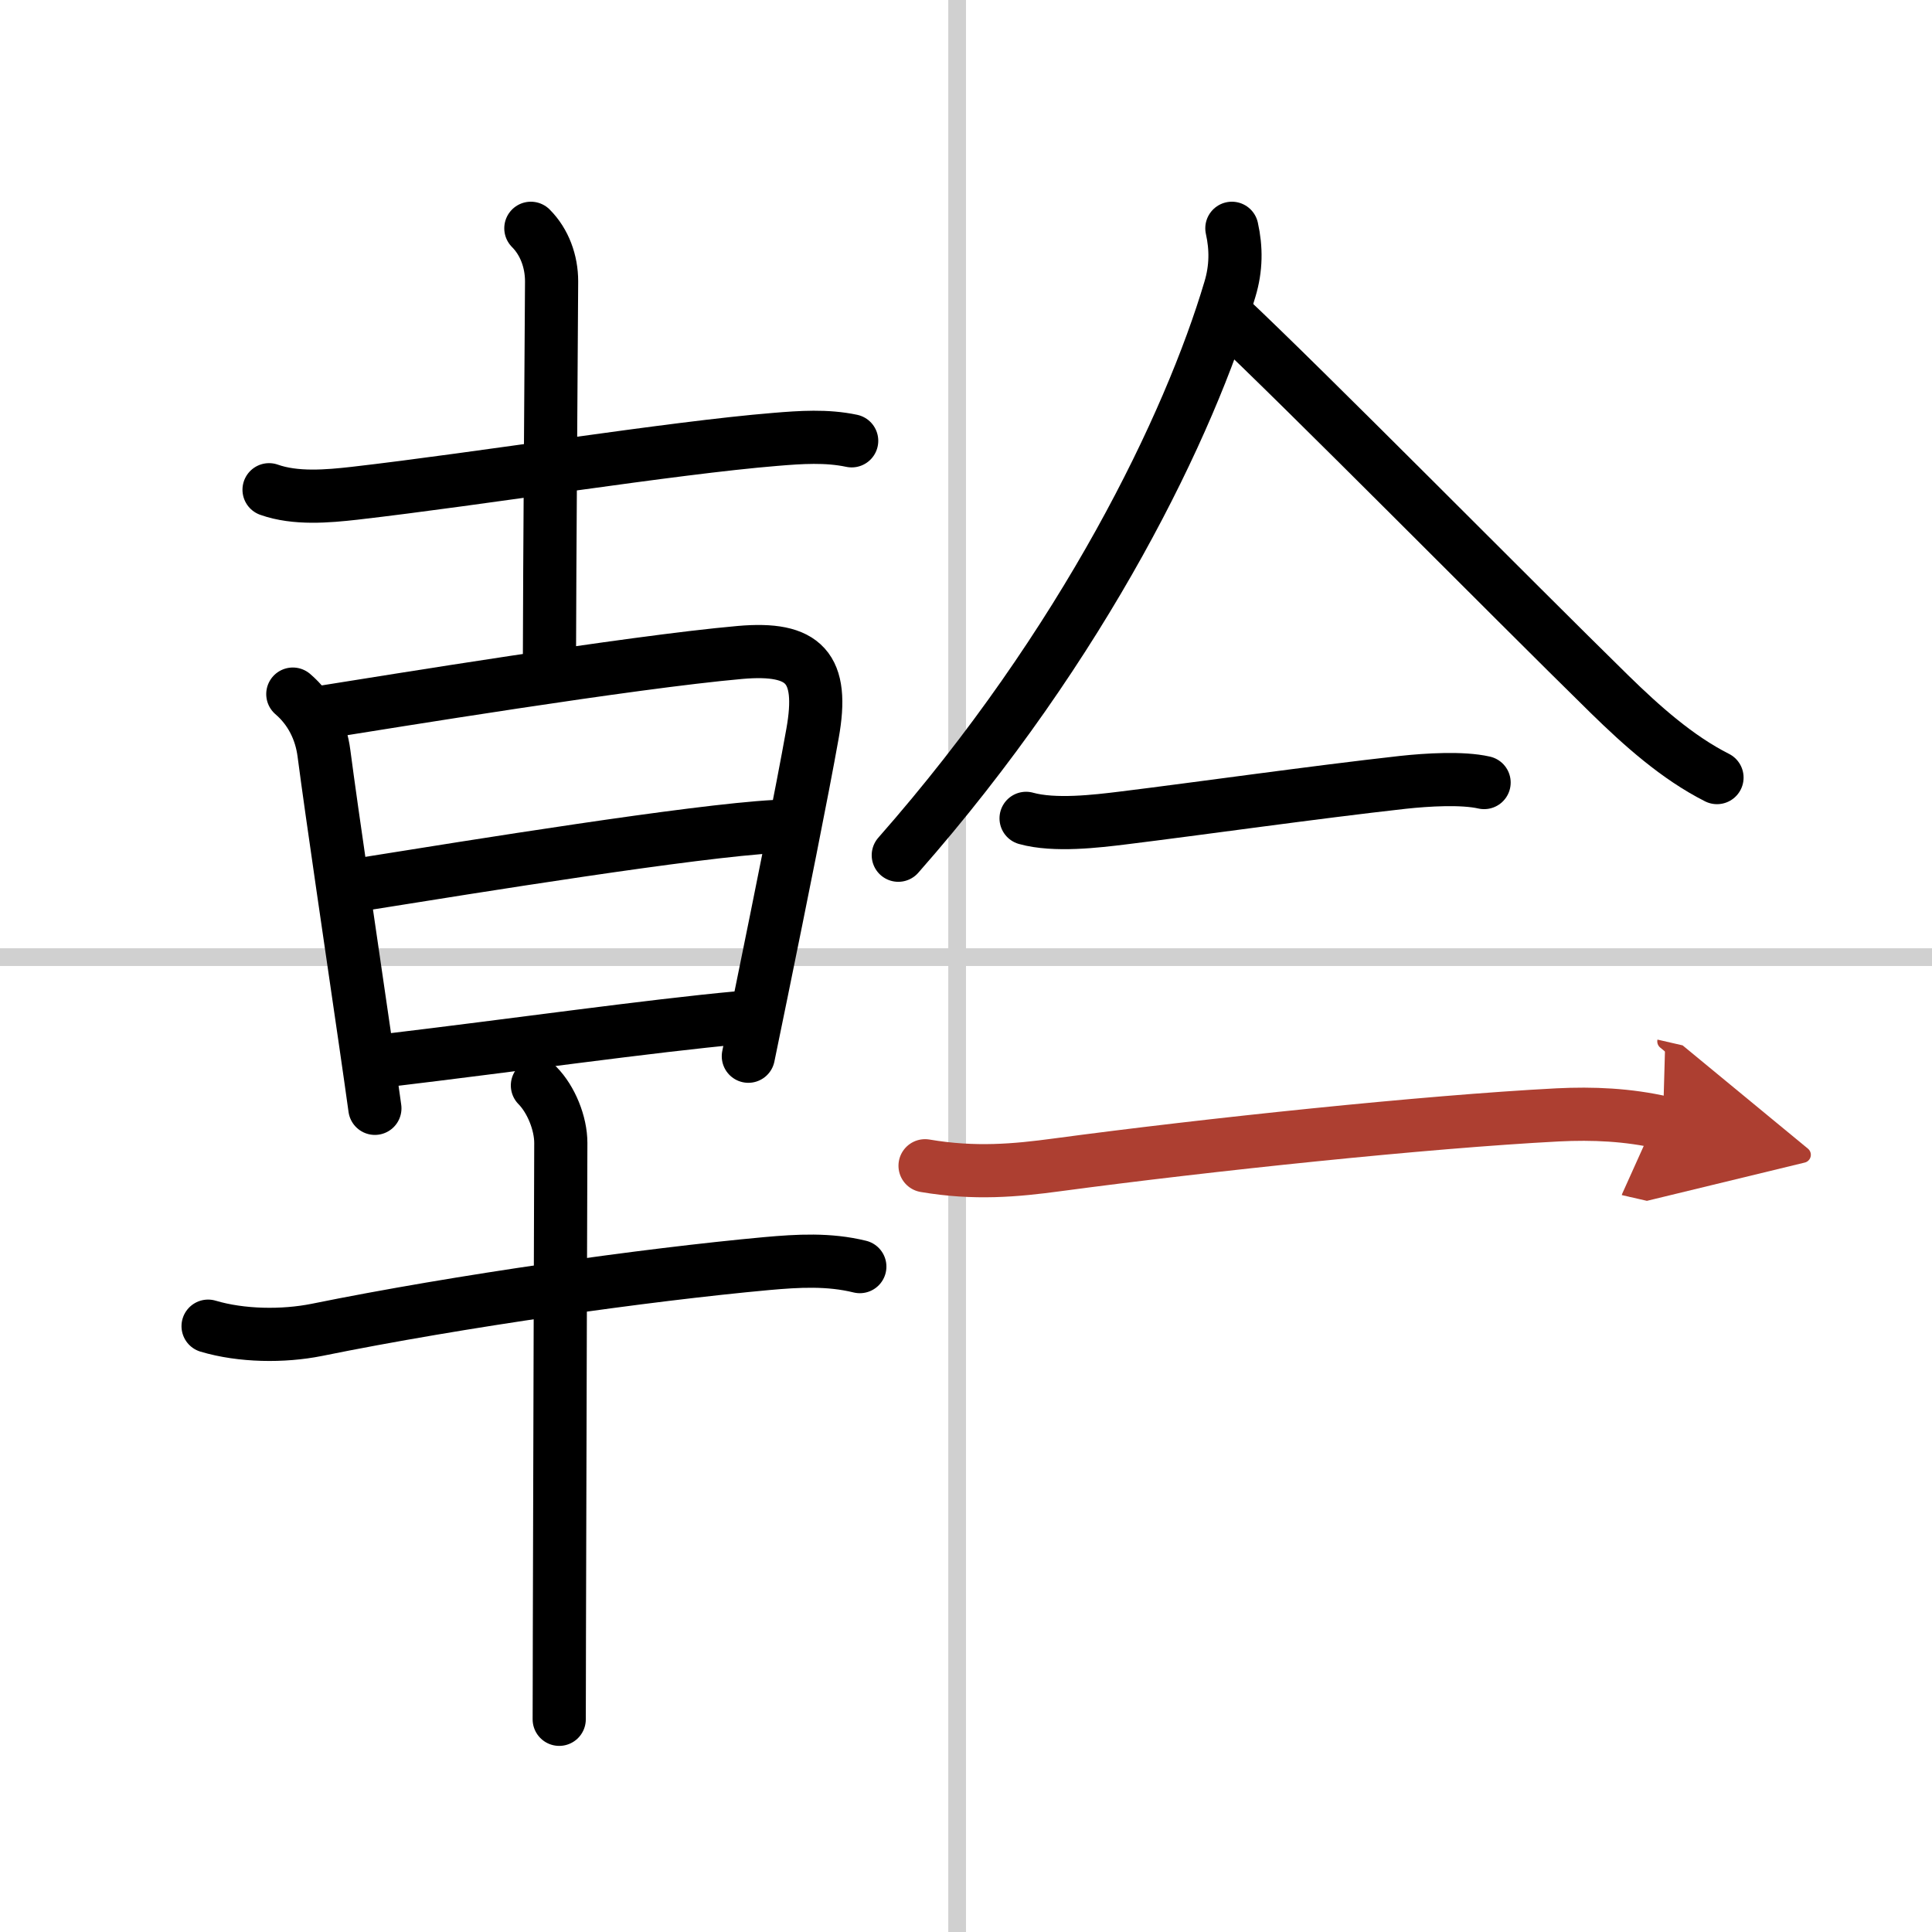
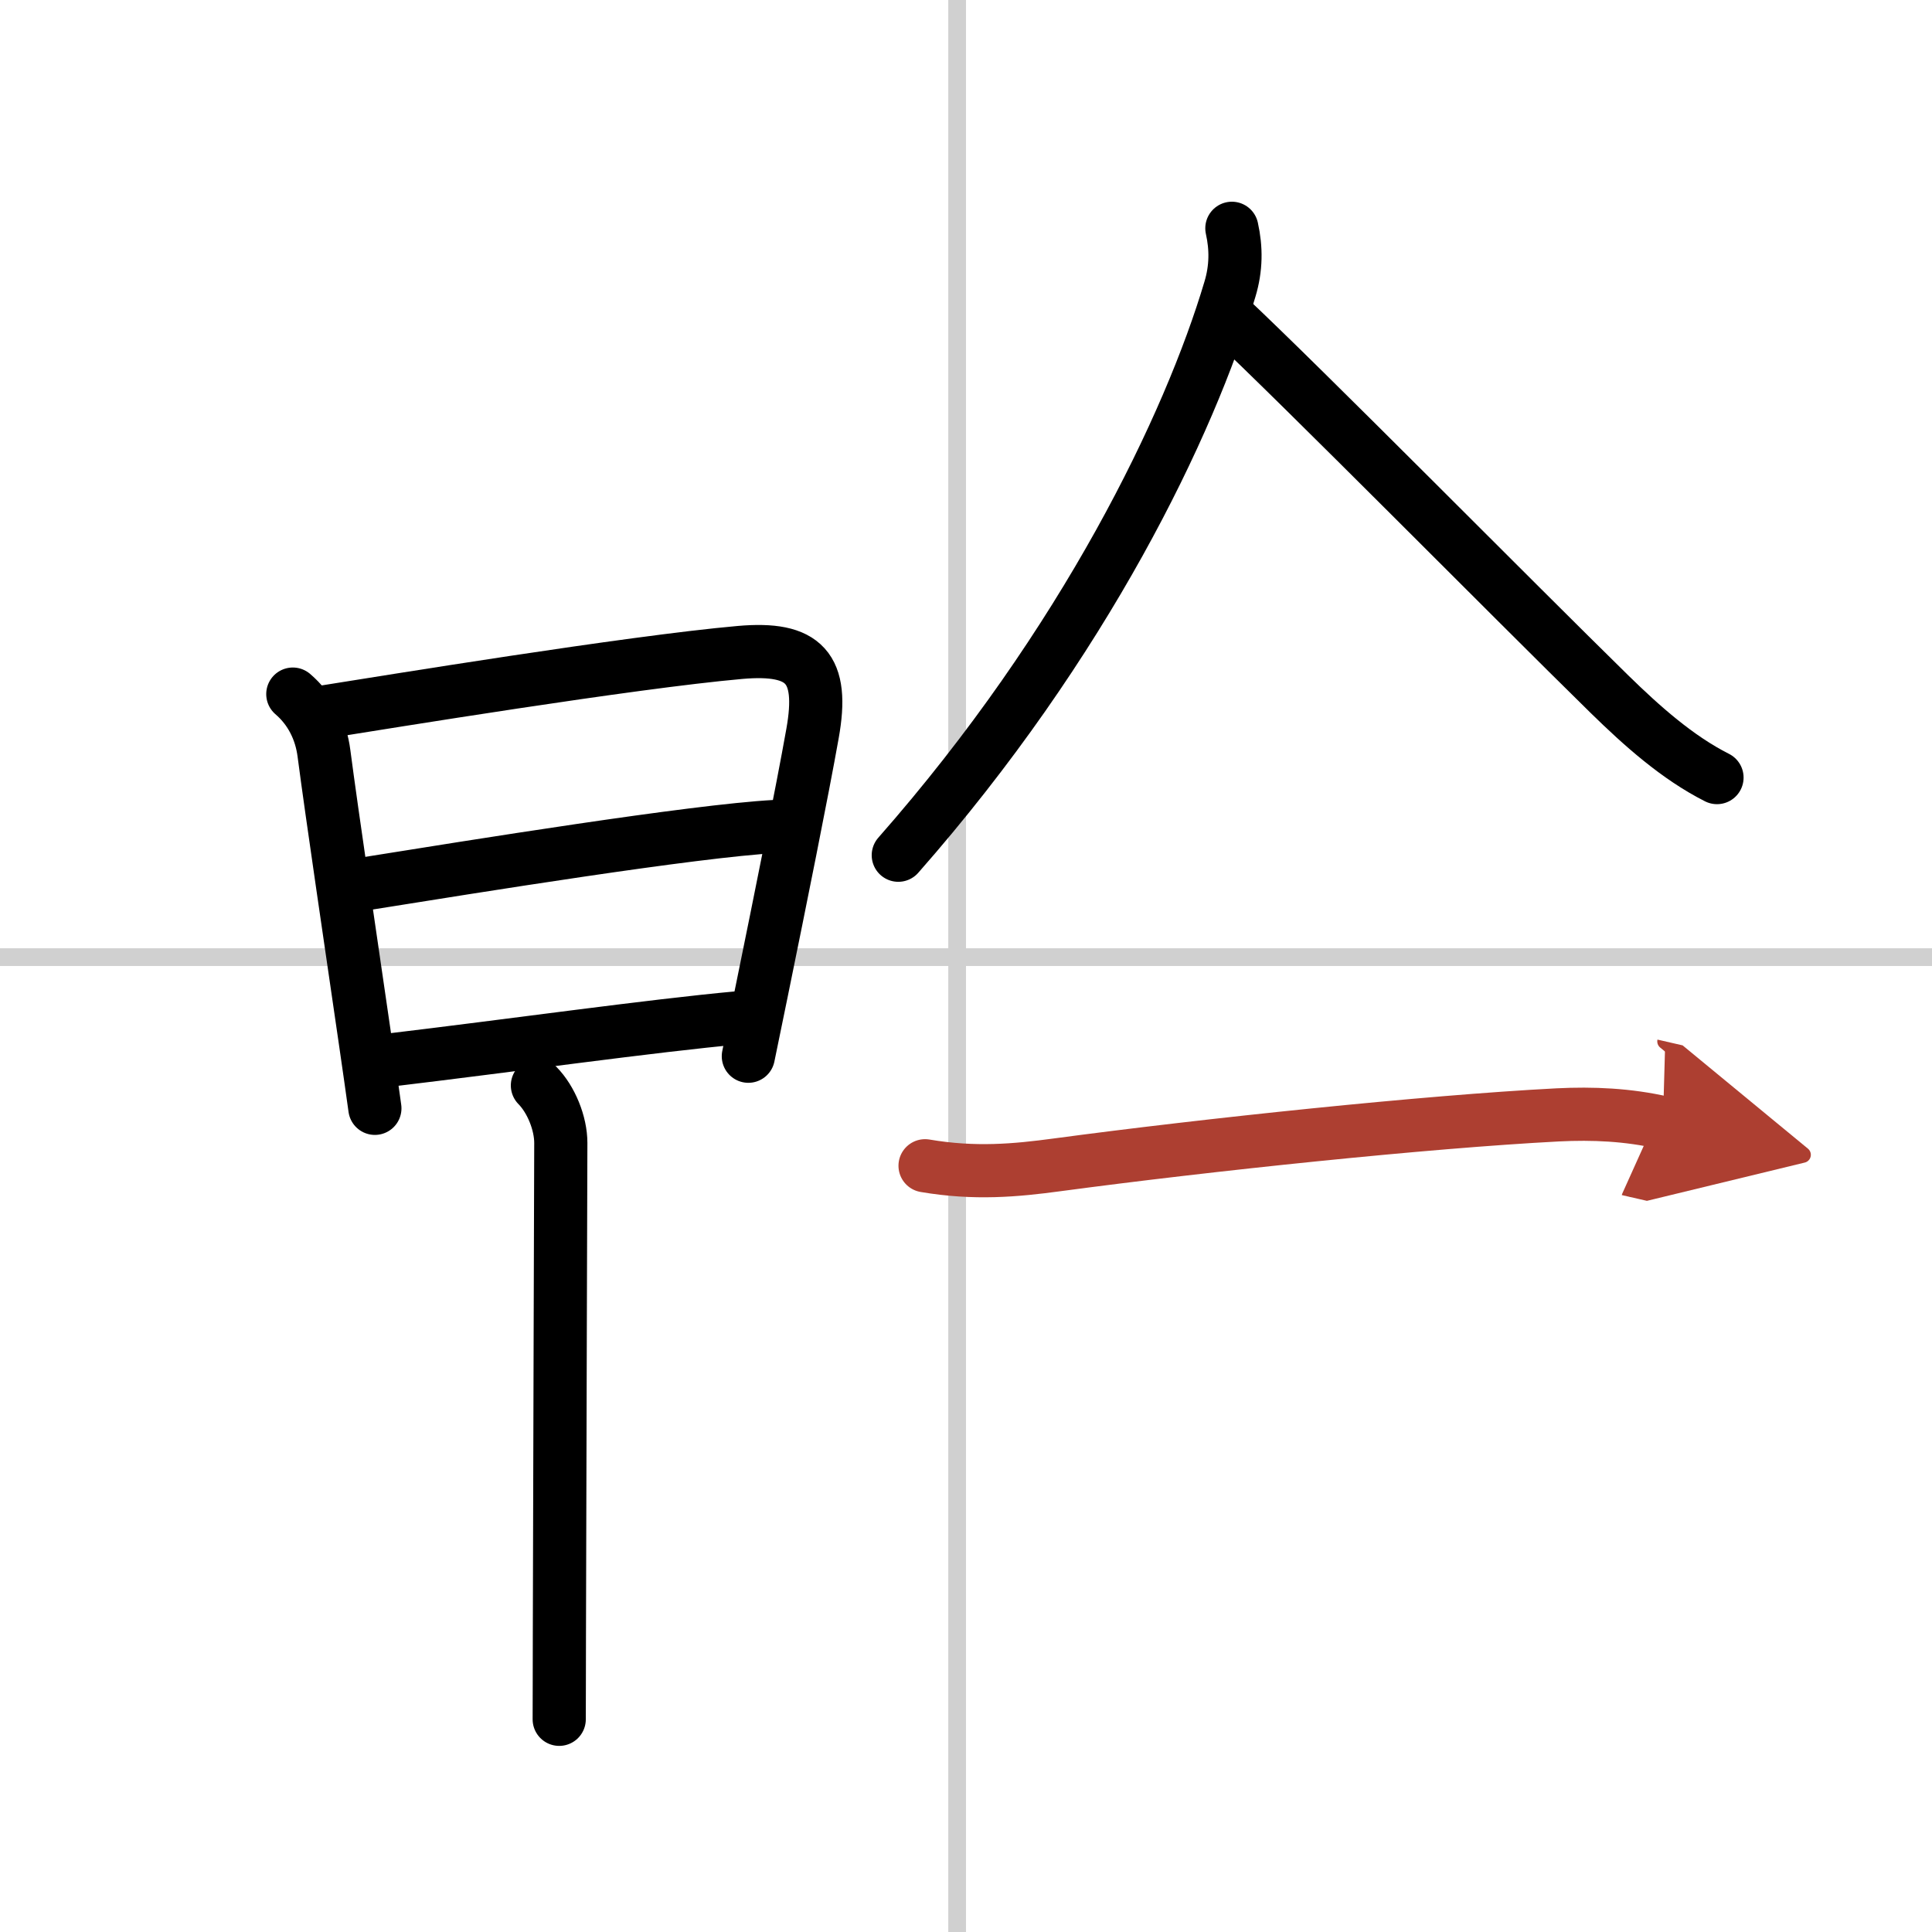
<svg xmlns="http://www.w3.org/2000/svg" width="400" height="400" viewBox="0 0 109 109">
  <defs>
    <marker id="a" markerWidth="4" orient="auto" refX="1" refY="5" viewBox="0 0 10 10">
      <polyline points="0 0 10 5 0 10 1 5" fill="#ad3f31" stroke="#ad3f31" />
    </marker>
  </defs>
  <g fill="none" stroke="#000" stroke-linecap="round" stroke-linejoin="round" stroke-width="3">
    <rect width="100%" height="100%" fill="#fff" stroke="#fff" />
    <line x1="54" x2="54" y2="109" stroke="#d0d0d0" stroke-width="1" />
    <line x2="109" y1="54" y2="54" stroke="#d0d0d0" stroke-width="1" />
-     <path d="m15.18 27.63c1.49 0.53 3.31 0.37 4.82 0.2 7.13-0.82 17.87-2.56 23.74-3.04 1.44-0.12 2.89-0.22 4.31 0.08" />
-     <path d="m29.95 12.88c0.77 0.77 1.17 1.87 1.17 2.99 0 0.48-0.12 17.5-0.12 21.01" />
    <path d="m16.52 39.16c0.98 0.84 1.59 2.01 1.76 3.36 0.46 3.52 1.56 10.9 2.33 16.22 0.21 1.46 0.4 2.76 0.54 3.79" />
    <path d="m18.33 40.16c3.42-0.54 17.21-2.8 23.42-3.35 3.64-0.32 4.76 0.86 4.09 4.58-0.59 3.31-1.82 9.41-2.86 14.5-0.27 1.32-0.53 2.58-0.76 3.7" />
    <path d="m20.49 49.88c6.26-1 18.64-3 23.24-3.25" />
    <path d="m21.95 59.81c6.8-0.81 14.8-1.94 19.73-2.39" />
-     <path d="m11.74 74.82c1.88 0.56 4.23 0.59 6.13 0.21 8.12-1.65 18.62-3.12 25.38-3.74 1.78-0.16 3.51-0.26 5.26 0.17" />
    <path d="m30.32 61.24c0.78 0.79 1.32 2.14 1.32 3.24 0 0.65-0.06 18.33-0.08 27.77 0 2.07-0.01 3.74-0.01 4.75" />
    <path d="m69.5 12.88c0.25 1.12 0.25 2.25-0.11 3.44-2.26 7.6-8.15 19.93-18.71 31.93" />
    <path d="m69.22 17.81c4.32 4.05 16.05 15.93 21.59 21.36 1.81 1.77 3.82 3.57 6.06 4.7" />
-     <path d="m57.89 46.17c1.61 0.45 3.99 0.16 5.46-0.02 4.23-0.52 10.77-1.45 15.79-2.01 1.39-0.15 3.36-0.27 4.59 0.01" />
    <path d="m52.19 65.77c2.81 0.48 5.14 0.26 7.44-0.05 8.51-1.14 20.76-2.43 28.25-2.82 1.99-0.1 3.98-0.01 5.94 0.44" marker-end="url(#a)" stroke="#ad3f31" />
  </g>
</svg>